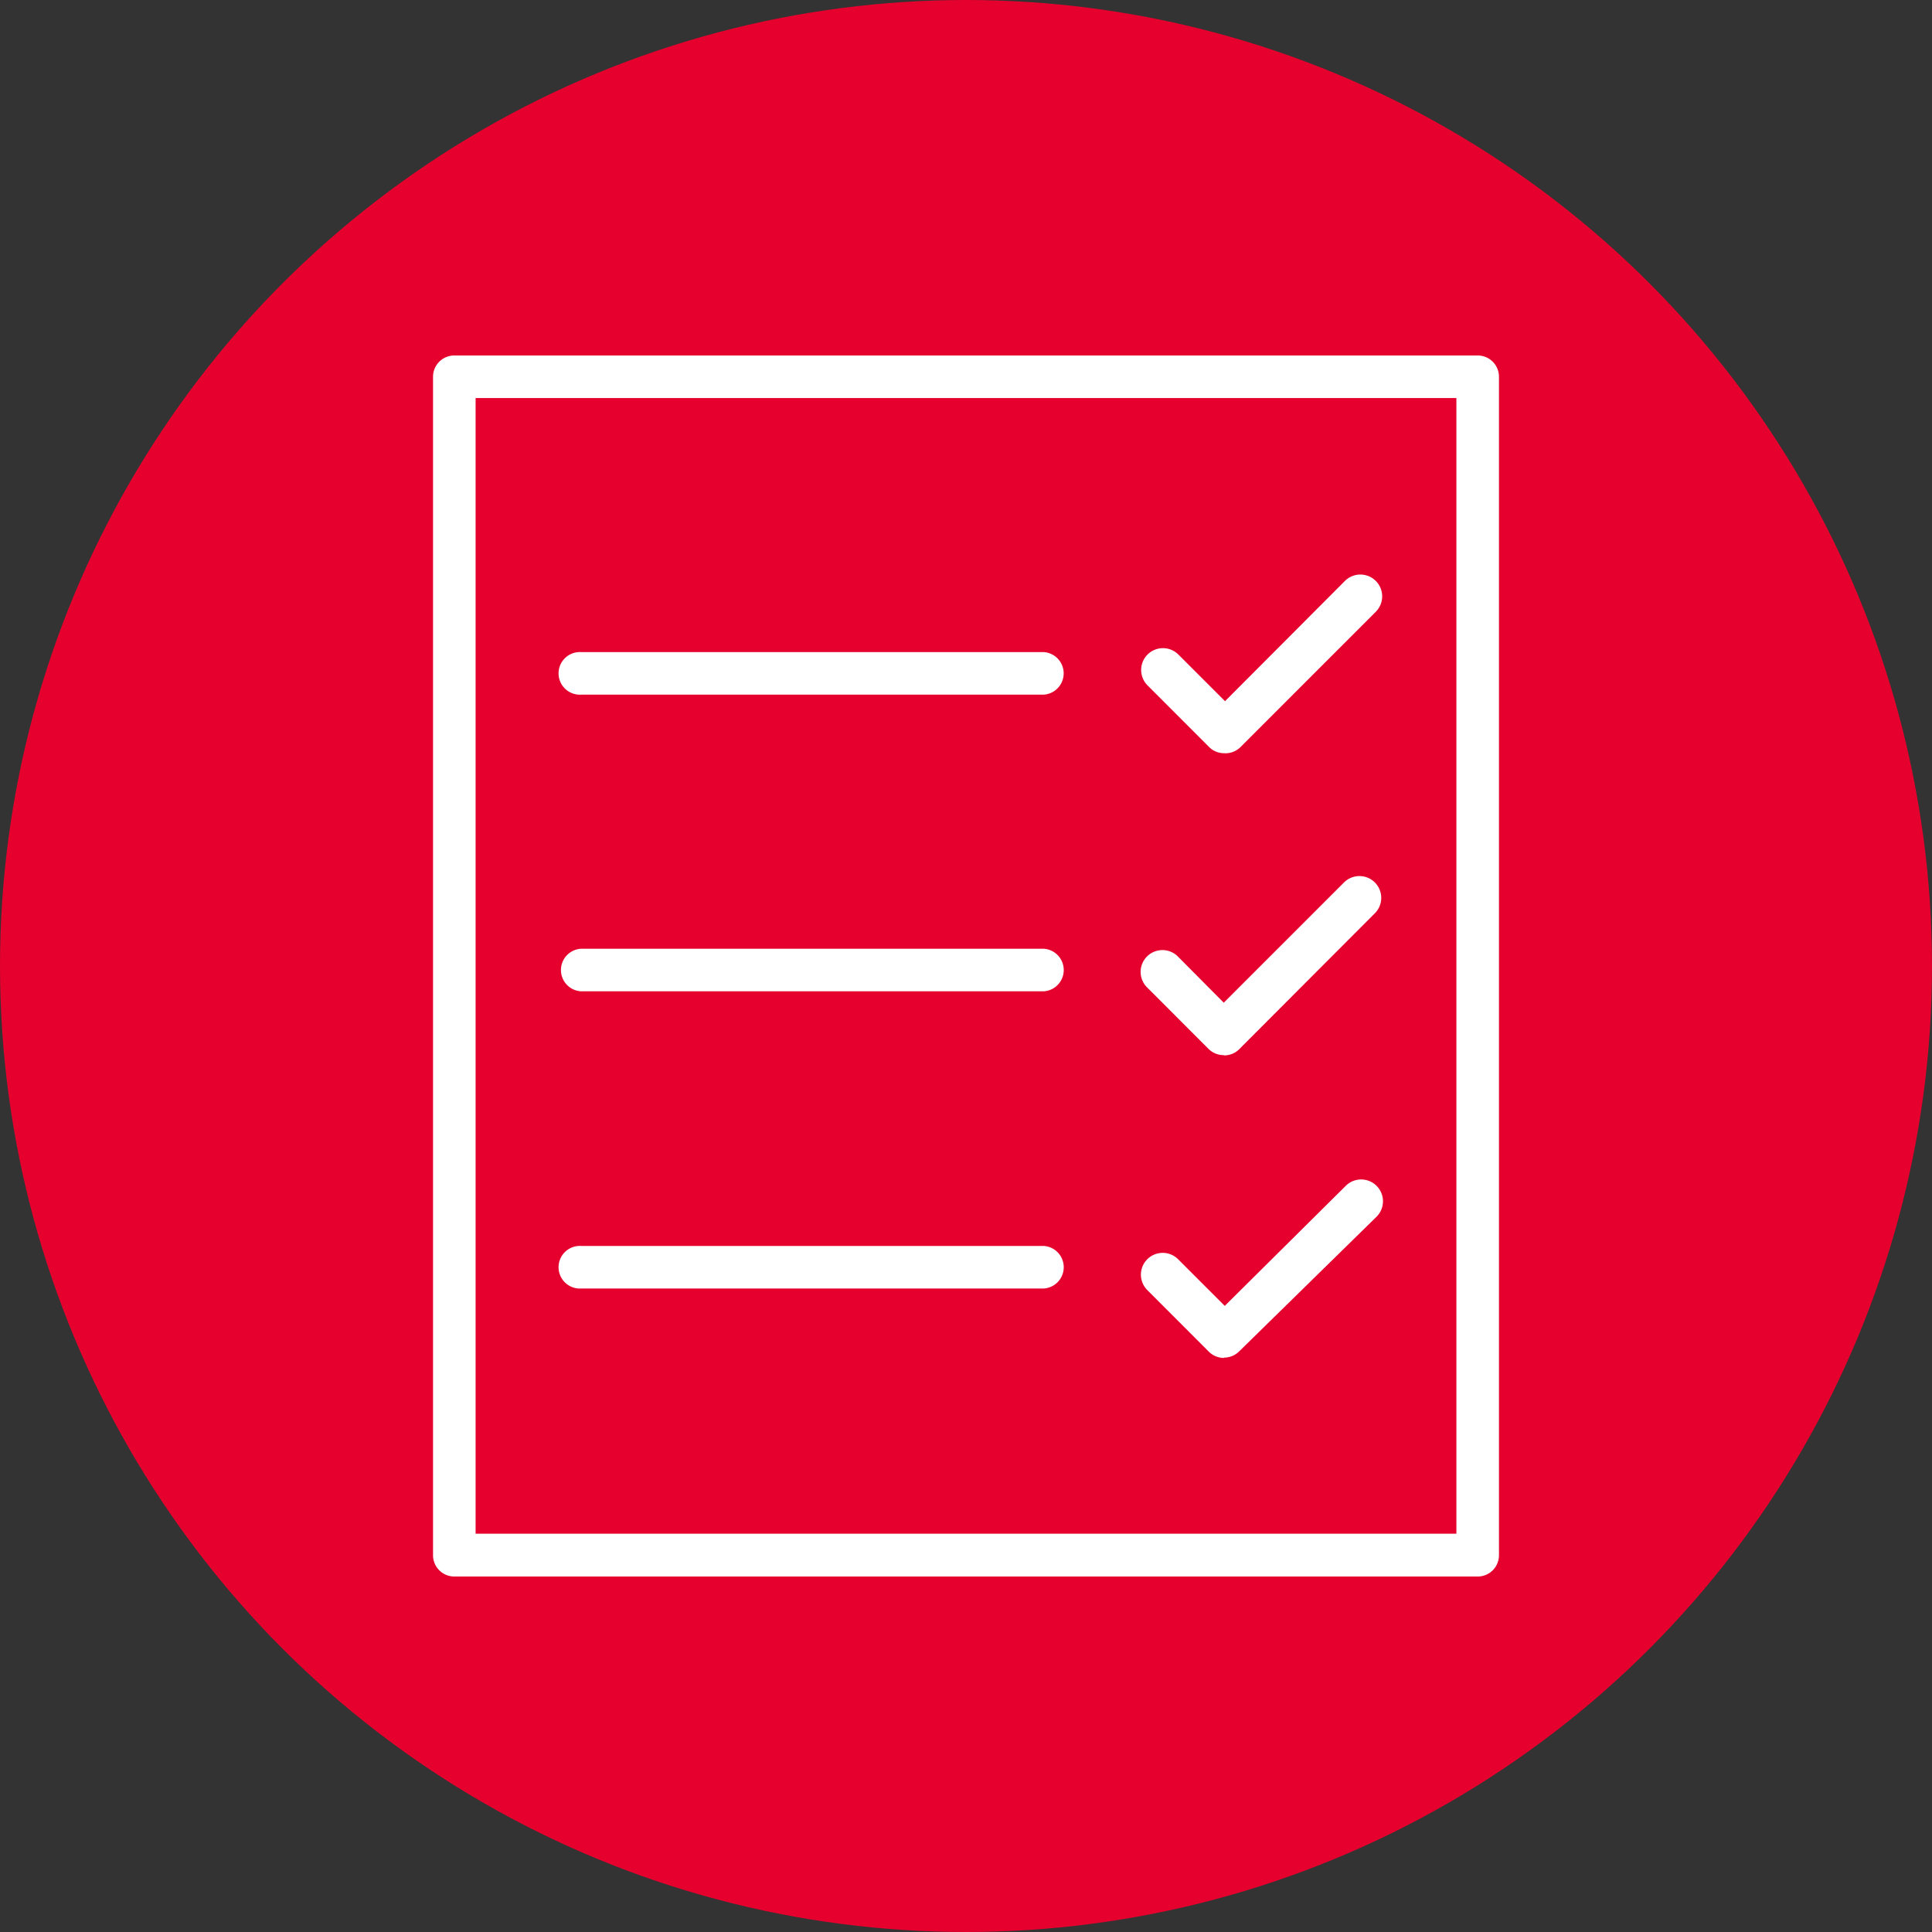
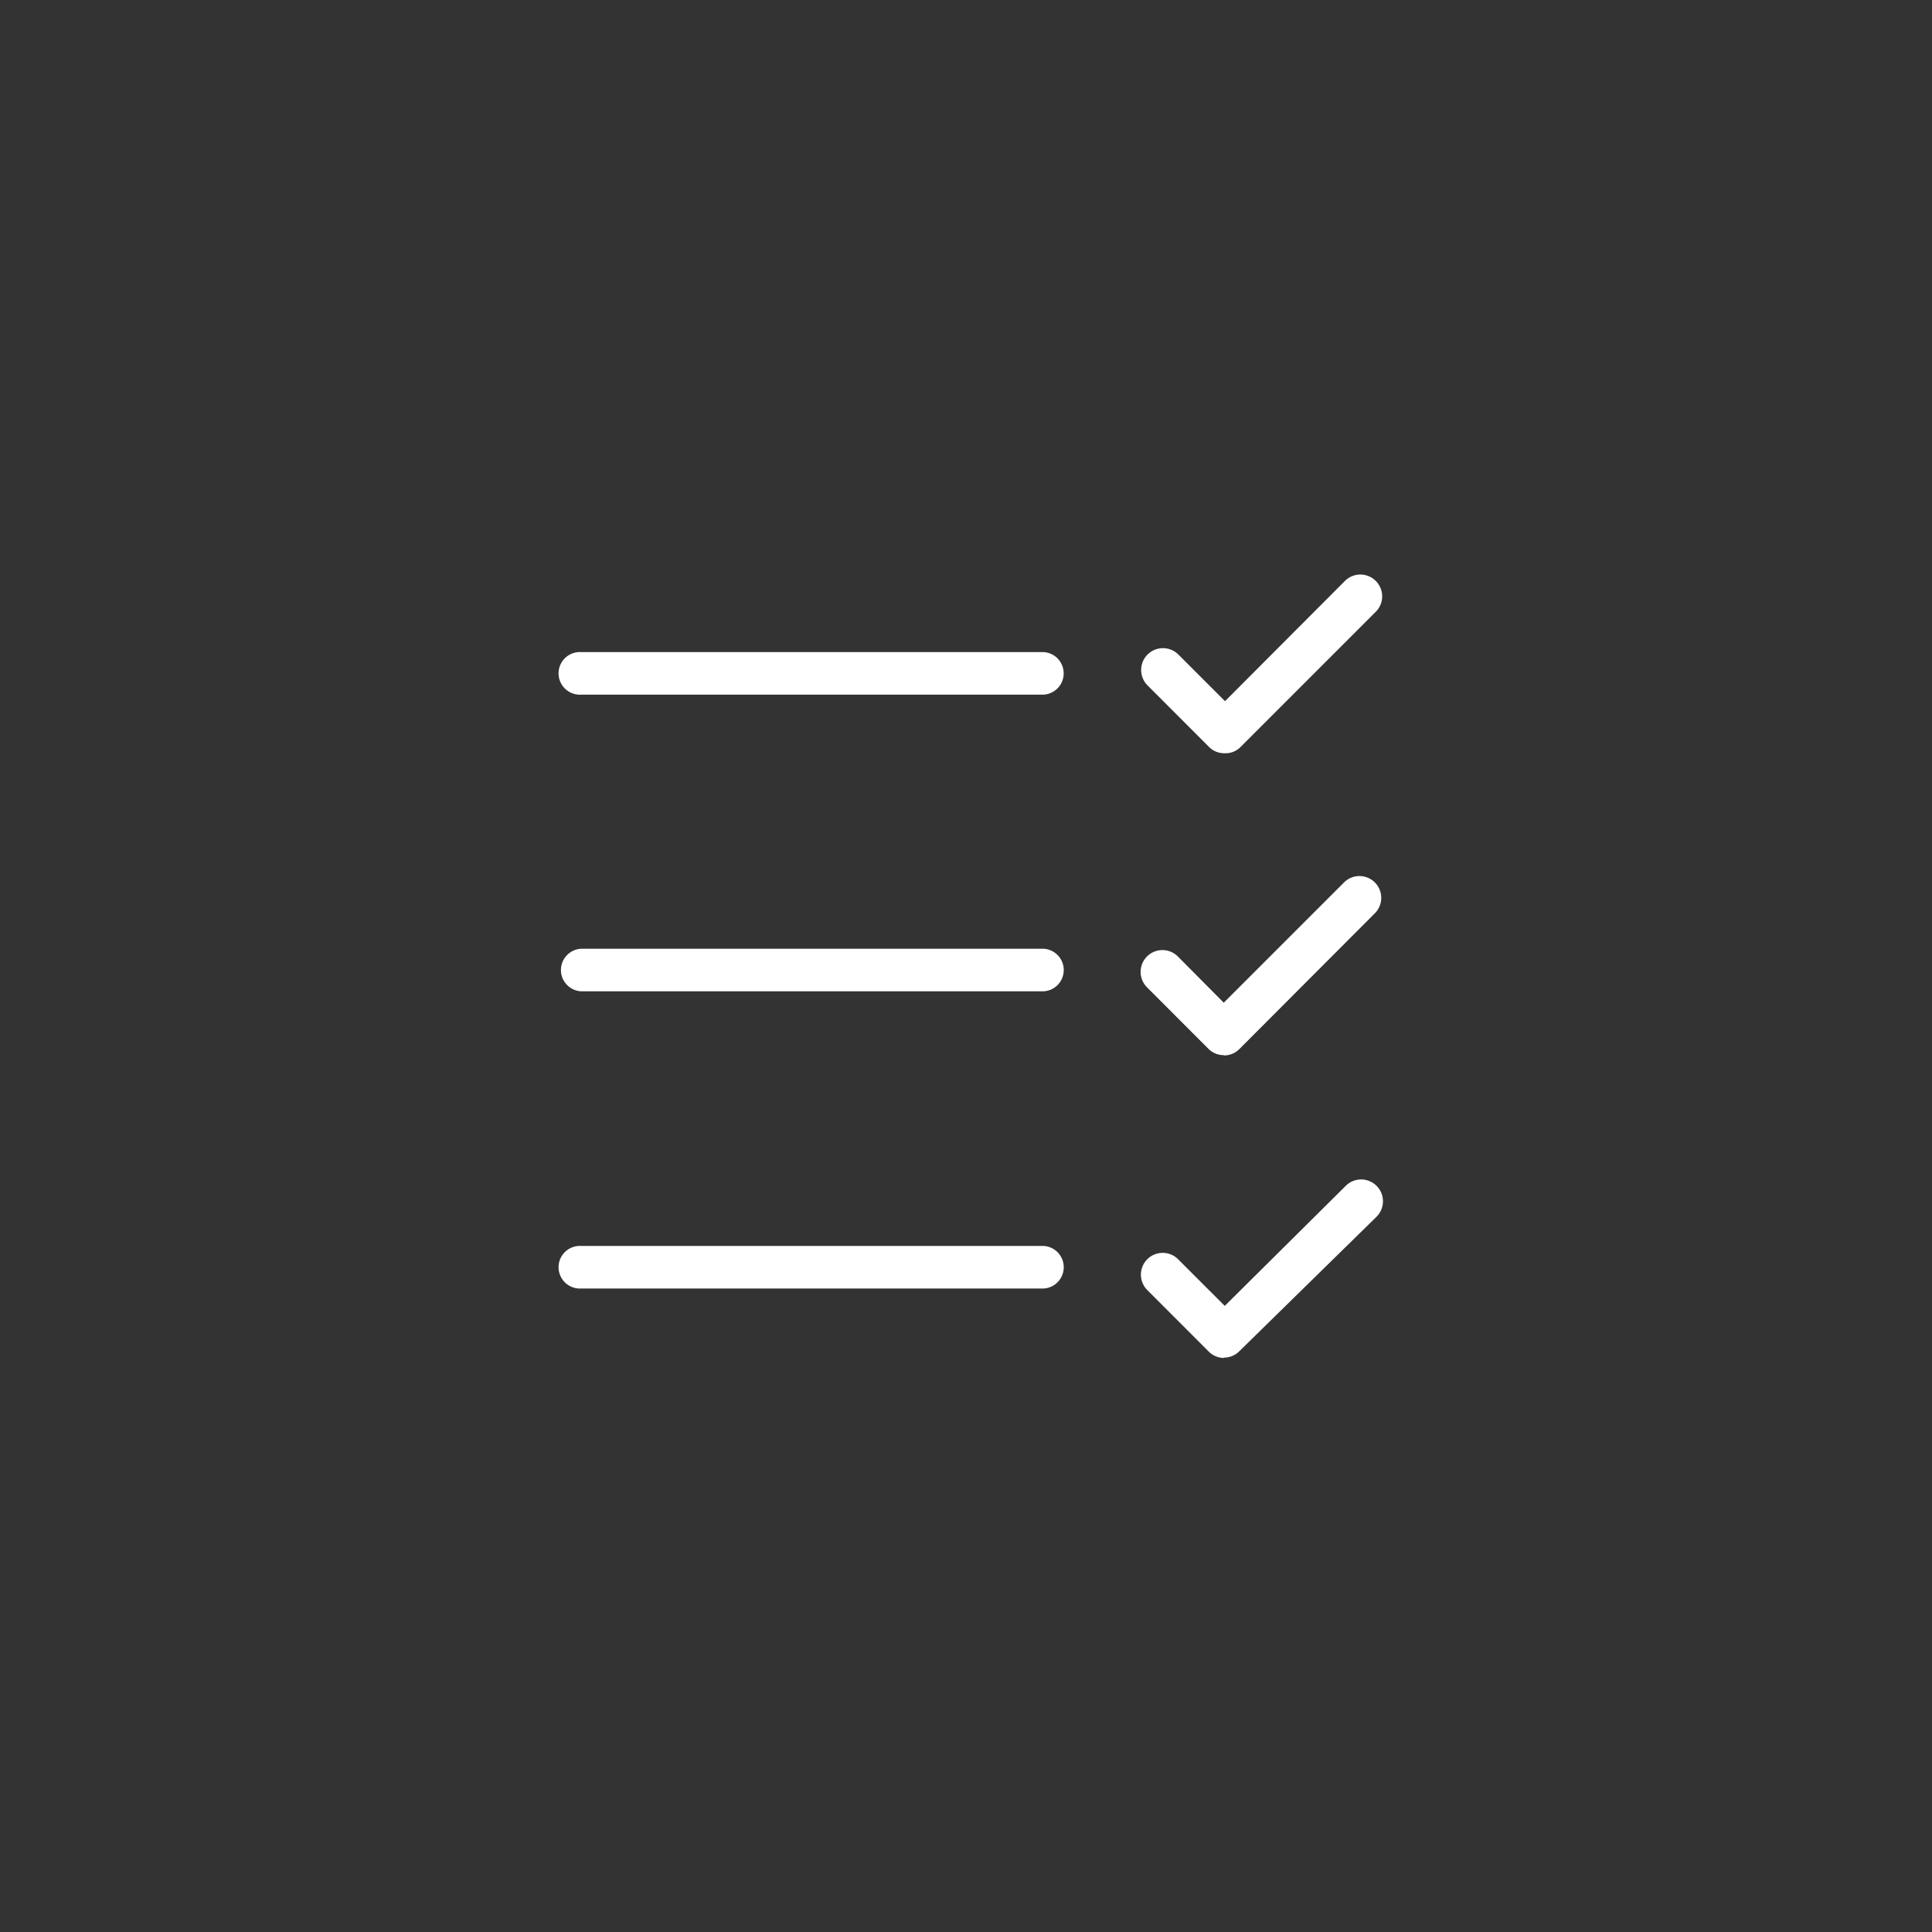
<svg xmlns="http://www.w3.org/2000/svg" id="Слой_1" data-name="Слой 1" viewBox="0 0 290 290">
  <rect x="0" y="0" width="290" height="290" fill="#333333" stroke="none" />
  <defs>
    <style>.cls-1{fill:#e5002e;}.cls-2{fill:#fff;}</style>
  </defs>
  <title>3</title>
-   <circle class="cls-1" cx="145" cy="145" r="145" />
-   <path class="cls-2" d="M226.81,241.64H73.19A3.19,3.19,0,0,1,70,238.45V61.55a3.19,3.19,0,0,1,3.19-3.19H226.81A3.19,3.19,0,0,1,230,61.55v176.9a3.19,3.19,0,0,1-3.19,3.19M76.39,235.21H223.61V64.75H76.39Z" transform="translate(-5 -5)" />
  <path class="cls-2" d="M161.78,109.27H92.22a3.2,3.2,0,1,1,0-6.39h69.42a3.2,3.2,0,0,1,0,6.39m.14,44.53H92.22a3.2,3.2,0,0,1,0-6.39h69.43a3.2,3.2,0,0,1,0,6.39m.14,44.61H92.22a3.2,3.2,0,1,1,0-6.39h69.43a3.2,3.2,0,0,1,0,6.39m27.12-80.35a3.17,3.17,0,0,1-2.27-.92l-9.25-9.26a3.27,3.27,0,0,1,4.63-4.63l7,7,18-18.05a3.27,3.27,0,0,1,4.63,4.63l-20.32,20.32a3.2,3.2,0,0,1-2.27.92m-.23,45.31a3.22,3.22,0,0,1-2.27-.92l-9.25-9.26a3.27,3.27,0,0,1,4.63-4.63l6.89,6.94,18.05-18.05a3.27,3.27,0,0,1,4.63,4.63L191,162.5a3.2,3.2,0,0,1-2.27.92m0,45.41a3.23,3.23,0,0,1-2.27-.93l-9.25-9.26a3.27,3.27,0,1,1,4.63-4.62l7,7L207,183a3.27,3.27,0,0,1,4.63,4.63L191,207.85a3.21,3.21,0,0,1-2.27.93" transform="translate(-5 -5)" />
</svg>